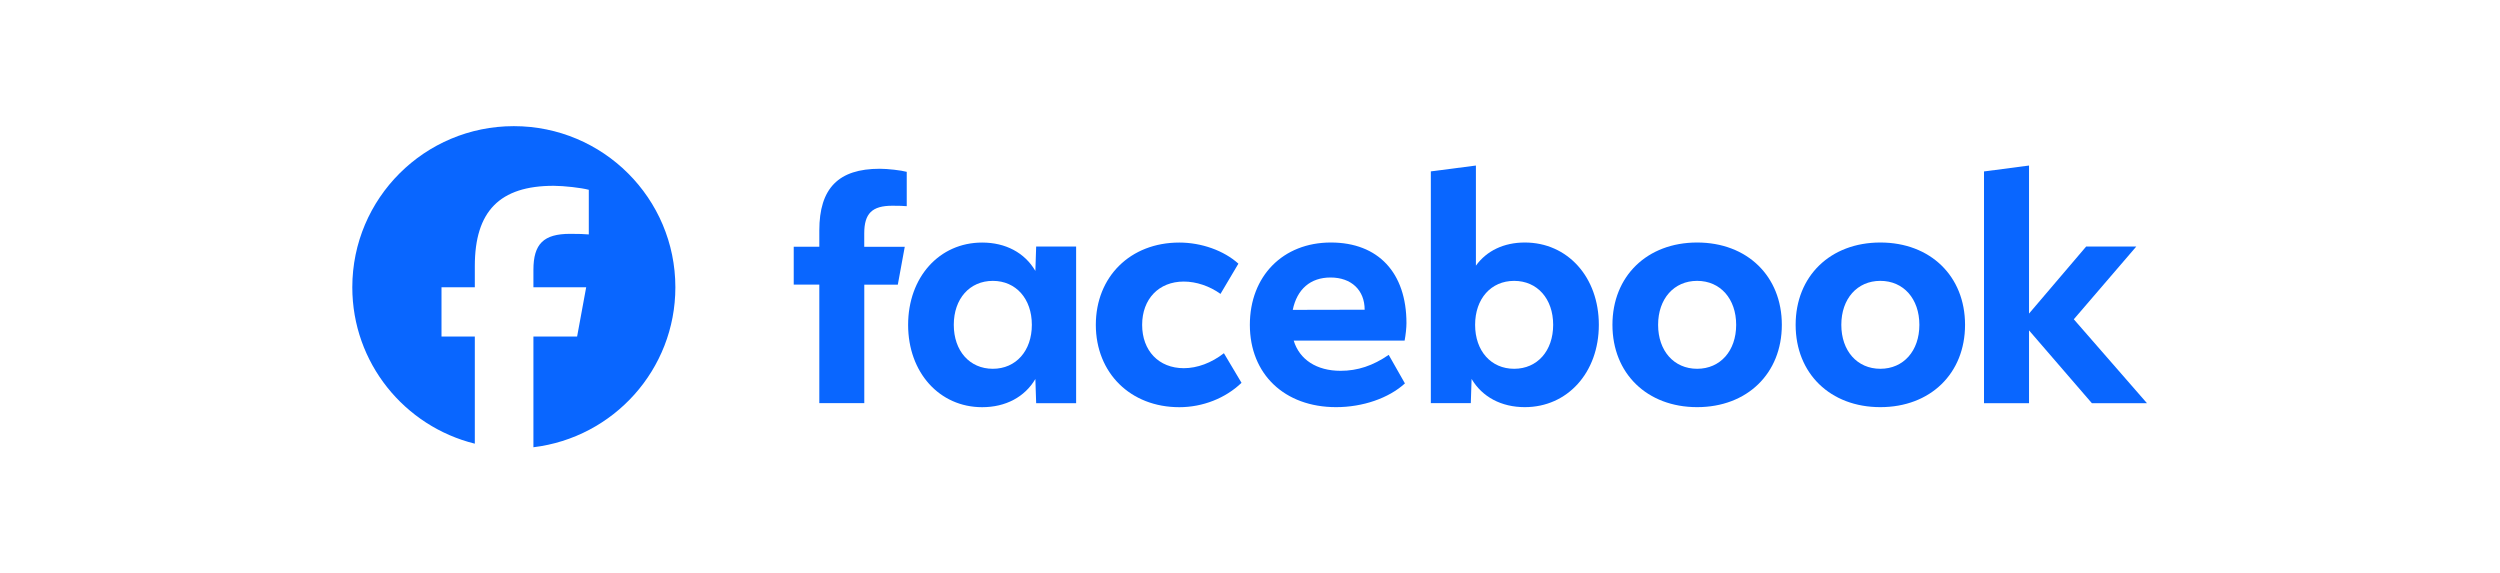
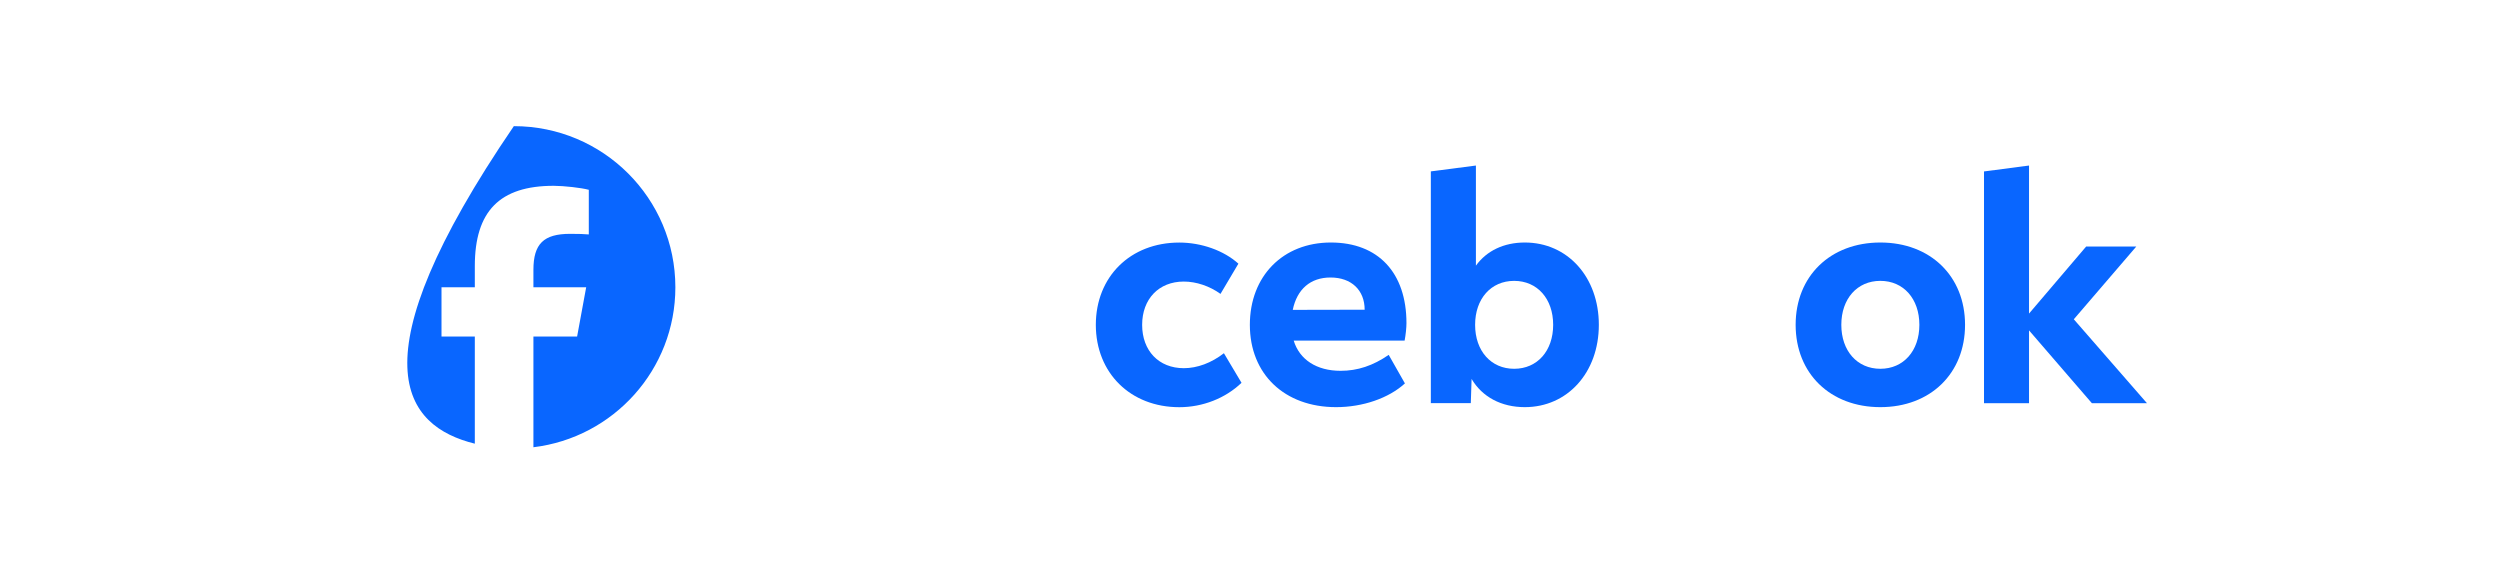
<svg xmlns="http://www.w3.org/2000/svg" width="218" height="50" viewBox="0 0 218 50" fill="none">
  <path d="M173.005 35.157H176.931V28.809L182.41 35.157H187.214L180.836 27.841L186.285 21.497H181.913L176.931 27.344V14.435L173.005 14.95V35.157Z" fill="#0966FF" />
  <path fill-rule="evenodd" clip-rule="evenodd" d="M163.966 21.147C159.607 21.147 156.58 24.077 156.58 28.325C156.58 32.573 159.607 35.503 163.966 35.503C168.325 35.503 171.352 32.573 171.352 28.325C171.352 24.077 168.325 21.147 163.966 21.147ZM163.966 32.158C161.947 32.158 160.563 30.598 160.563 28.325C160.563 26.052 161.947 24.491 163.966 24.491C165.986 24.491 167.369 26.052 167.369 28.325C167.369 30.598 165.986 32.158 163.966 32.158Z" fill="#0966FF" />
-   <path fill-rule="evenodd" clip-rule="evenodd" d="M147.99 21.147C143.632 21.147 140.605 24.077 140.605 28.325C140.605 32.573 143.632 35.503 147.99 35.503C152.349 35.503 155.376 32.573 155.376 28.325C155.376 24.077 152.349 21.147 147.99 21.147ZM147.99 32.158C145.971 32.158 144.587 30.598 144.587 28.325C144.587 26.052 145.971 24.491 147.99 24.491C150.01 24.491 151.394 26.052 151.394 28.325C151.394 30.598 150.01 32.158 147.99 32.158Z" fill="#0966FF" />
  <path fill-rule="evenodd" clip-rule="evenodd" d="M132.963 21.147C131.147 21.147 129.642 21.86 128.699 23.165V14.435L124.769 14.945V35.153H128.254L128.323 33.044C129.253 34.617 130.918 35.503 132.963 35.503C136.691 35.503 139.419 32.478 139.419 28.325C139.419 24.172 136.703 21.147 132.963 21.147ZM132.033 32.158C130.014 32.158 128.63 30.598 128.63 28.325C128.63 26.052 130.014 24.492 132.033 24.492C134.053 24.492 135.436 26.052 135.436 28.325C135.436 30.598 134.053 32.158 132.033 32.158Z" fill="#0966FF" />
  <path fill-rule="evenodd" clip-rule="evenodd" d="M116.9 32.335C114.816 32.335 113.32 31.367 112.81 29.699H122.483C122.578 29.189 122.643 28.584 122.643 28.178C122.643 23.783 120.183 21.147 116.049 21.147C111.876 21.147 108.987 24.077 108.987 28.325C108.987 32.629 112.014 35.503 116.507 35.503C118.833 35.503 121.095 34.725 122.509 33.433L121.095 30.944C119.724 31.89 118.379 32.335 116.9 32.335ZM116.023 24.198C117.839 24.198 118.998 25.3 118.998 27.007L112.728 27.02C113.104 25.209 114.276 24.198 116.023 24.198Z" fill="#0966FF" />
  <path d="M108.26 33.381C106.859 34.729 104.87 35.507 102.838 35.507C98.574 35.507 95.56 32.521 95.556 28.329C95.556 24.124 98.57 21.151 102.833 21.151C104.771 21.151 106.725 21.851 107.988 22.992L106.427 25.628C105.476 24.941 104.304 24.552 103.227 24.552C101.048 24.552 99.595 26.073 99.595 28.329C99.595 30.585 101.048 32.106 103.227 32.106C104.399 32.106 105.636 31.648 106.725 30.801L108.26 33.381Z" fill="#0966FF" />
-   <path fill-rule="evenodd" clip-rule="evenodd" d="M90.353 21.497L90.284 23.623C89.354 22.037 87.689 21.151 85.644 21.151C81.903 21.151 79.188 24.176 79.188 28.329C79.188 32.482 81.921 35.507 85.644 35.507C87.689 35.507 89.358 34.621 90.284 33.048L90.353 35.157H93.838V21.497H90.353ZM86.574 32.158C84.554 32.158 83.17 30.598 83.17 28.325C83.17 26.052 84.554 24.492 86.574 24.492C88.593 24.492 89.977 26.052 89.977 28.325C89.977 30.598 88.589 32.158 86.574 32.158Z" fill="#0966FF" />
-   <path d="M75.362 21.522H78.895L78.289 24.824H75.366V35.152H71.444V24.82H69.213V21.518H71.444V20.096C71.444 16.419 73.109 14.716 76.72 14.716C77.403 14.716 78.583 14.85 79.068 14.984V17.979C78.813 17.953 78.367 17.94 77.818 17.94C76.045 17.94 75.362 18.61 75.362 20.355V21.522Z" fill="#0966FF" />
-   <path d="M58.892 25.051C58.892 17.291 52.586 11 44.806 11C37.027 11 30.721 17.291 30.721 25.051C30.721 31.641 35.269 37.17 41.404 38.689V29.346H38.499V25.051H41.404V23.201C41.404 18.419 43.574 16.202 48.281 16.202C49.173 16.202 50.713 16.377 51.343 16.551V20.443C51.011 20.408 50.433 20.391 49.716 20.391C47.406 20.391 46.514 21.264 46.514 23.533V25.051H51.115L50.324 29.346H46.514V39C53.487 38.16 58.892 32.236 58.892 25.051Z" fill="#0966FF" />
+   <path d="M58.892 25.051C58.892 17.291 52.586 11 44.806 11C30.721 31.641 35.269 37.17 41.404 38.689V29.346H38.499V25.051H41.404V23.201C41.404 18.419 43.574 16.202 48.281 16.202C49.173 16.202 50.713 16.377 51.343 16.551V20.443C51.011 20.408 50.433 20.391 49.716 20.391C47.406 20.391 46.514 21.264 46.514 23.533V25.051H51.115L50.324 29.346H46.514V39C53.487 38.16 58.892 32.236 58.892 25.051Z" fill="#0966FF" />
</svg>